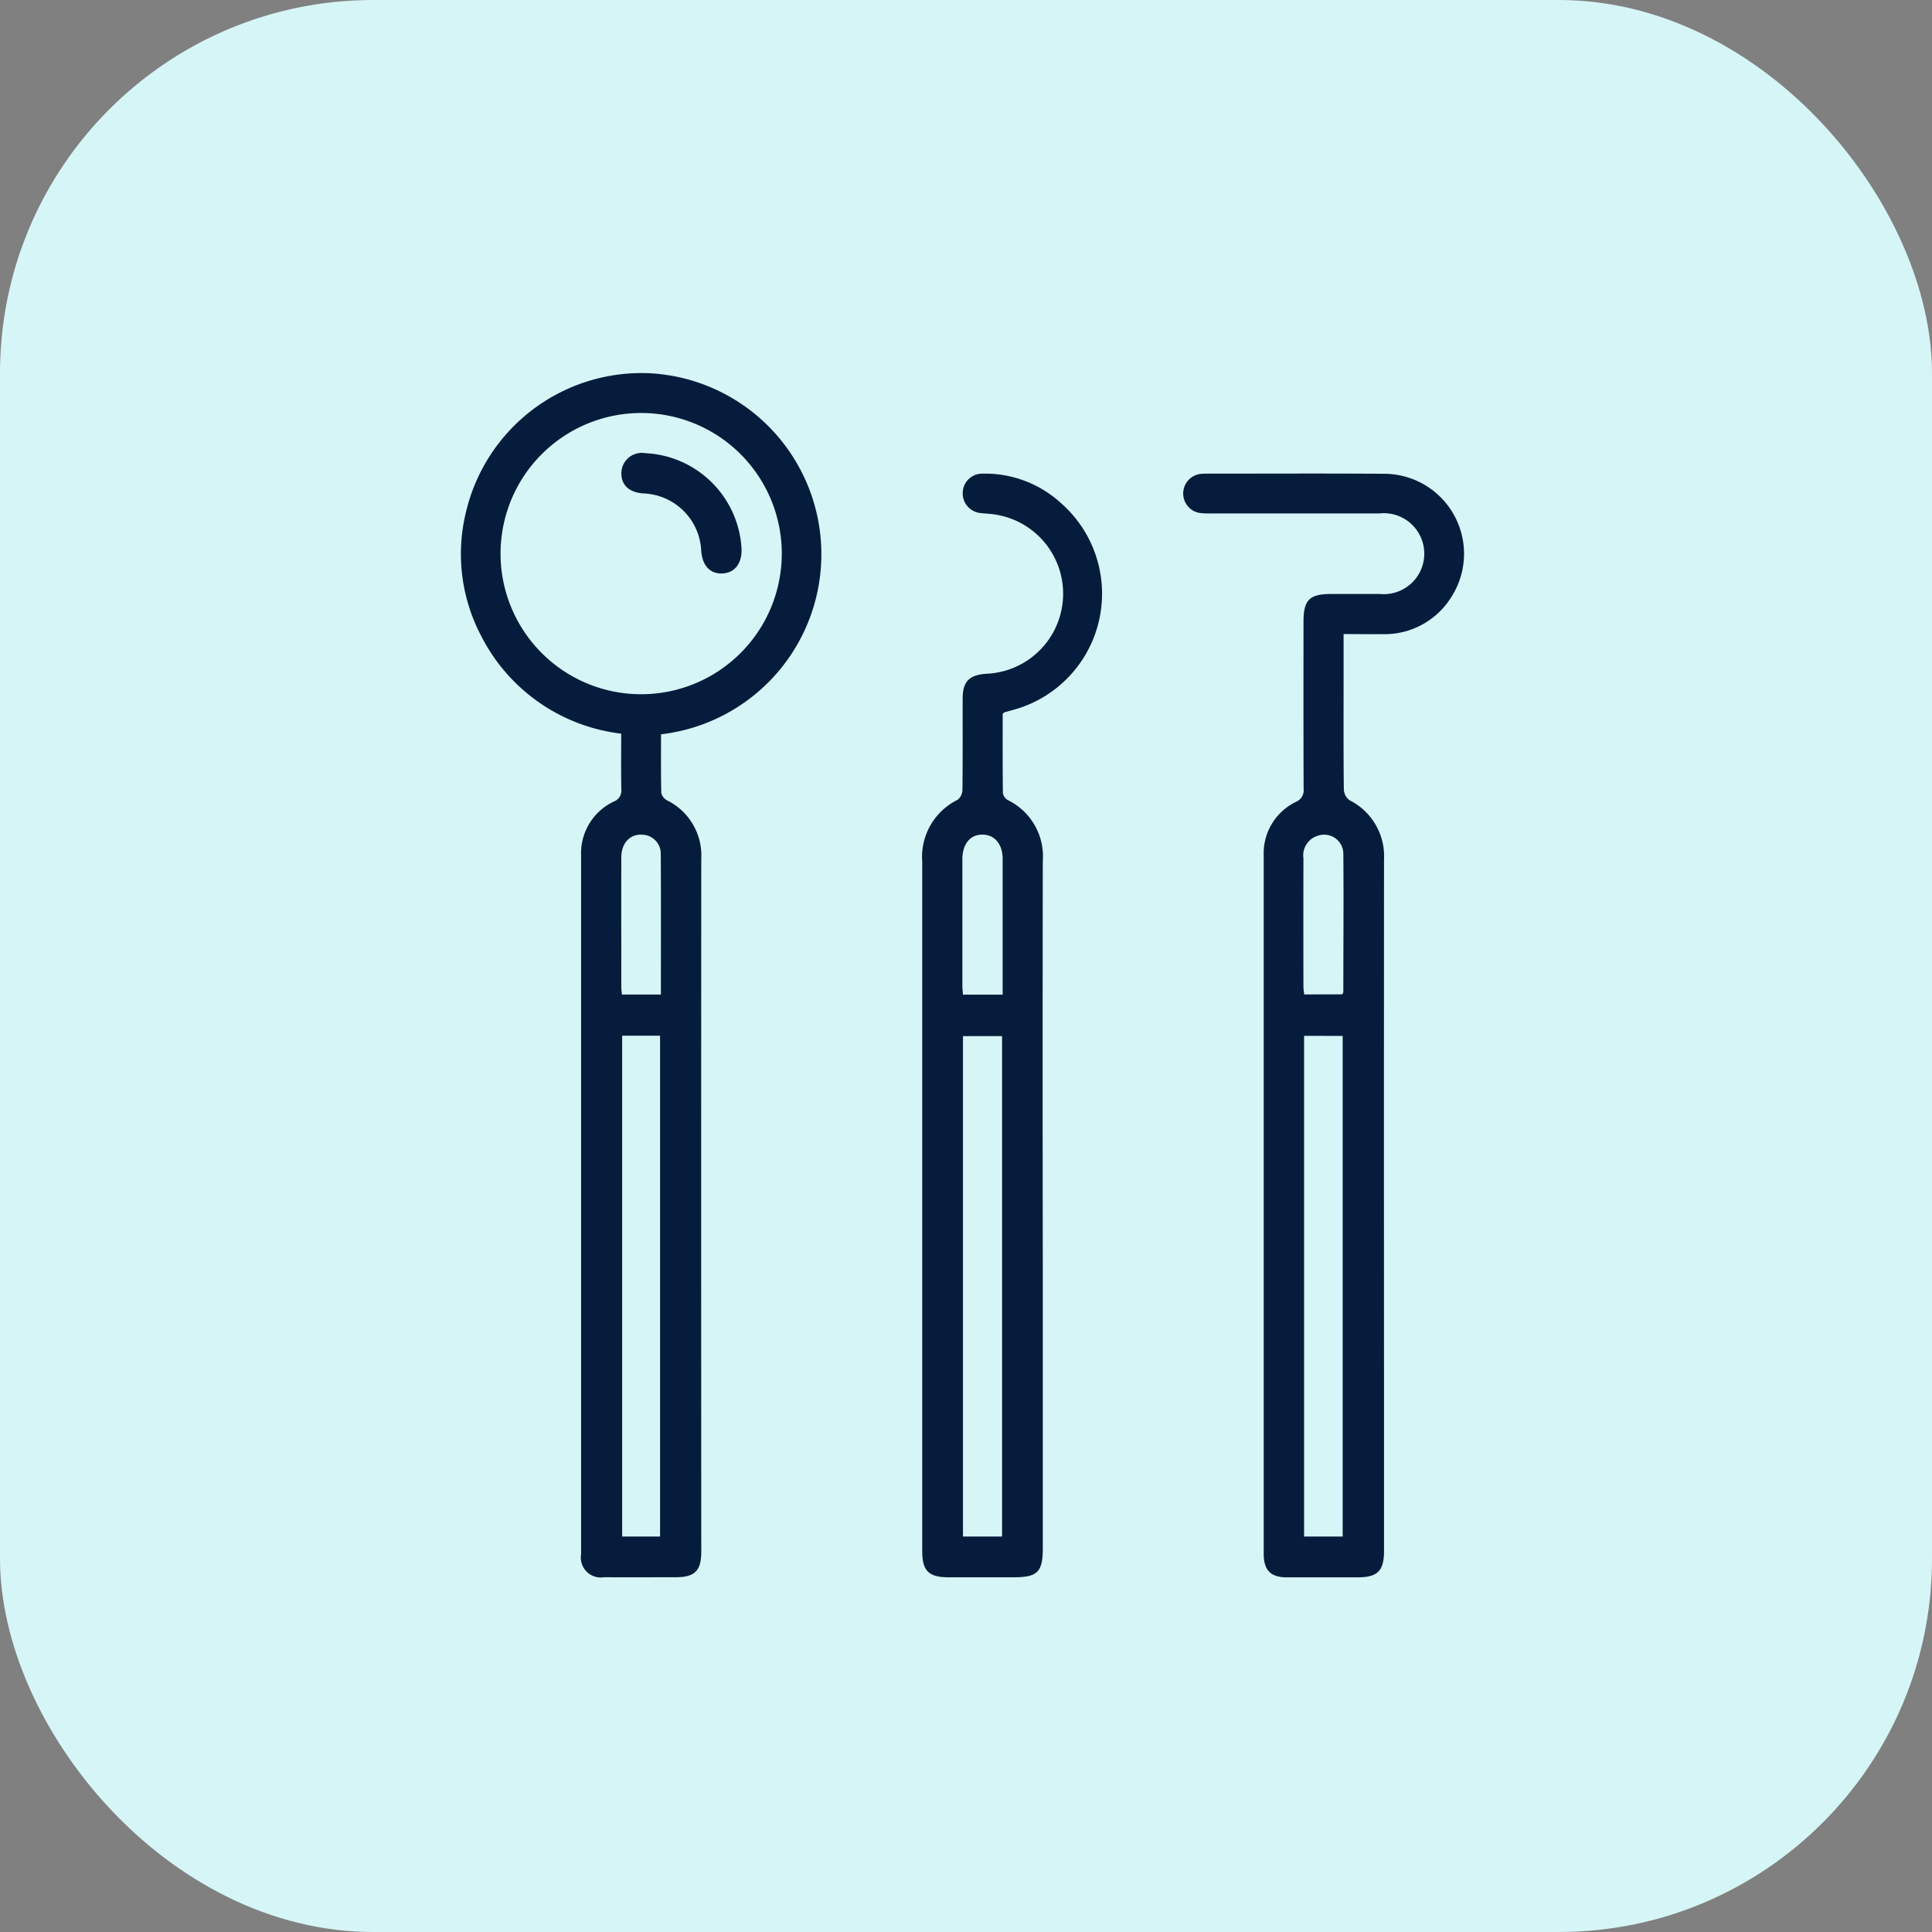
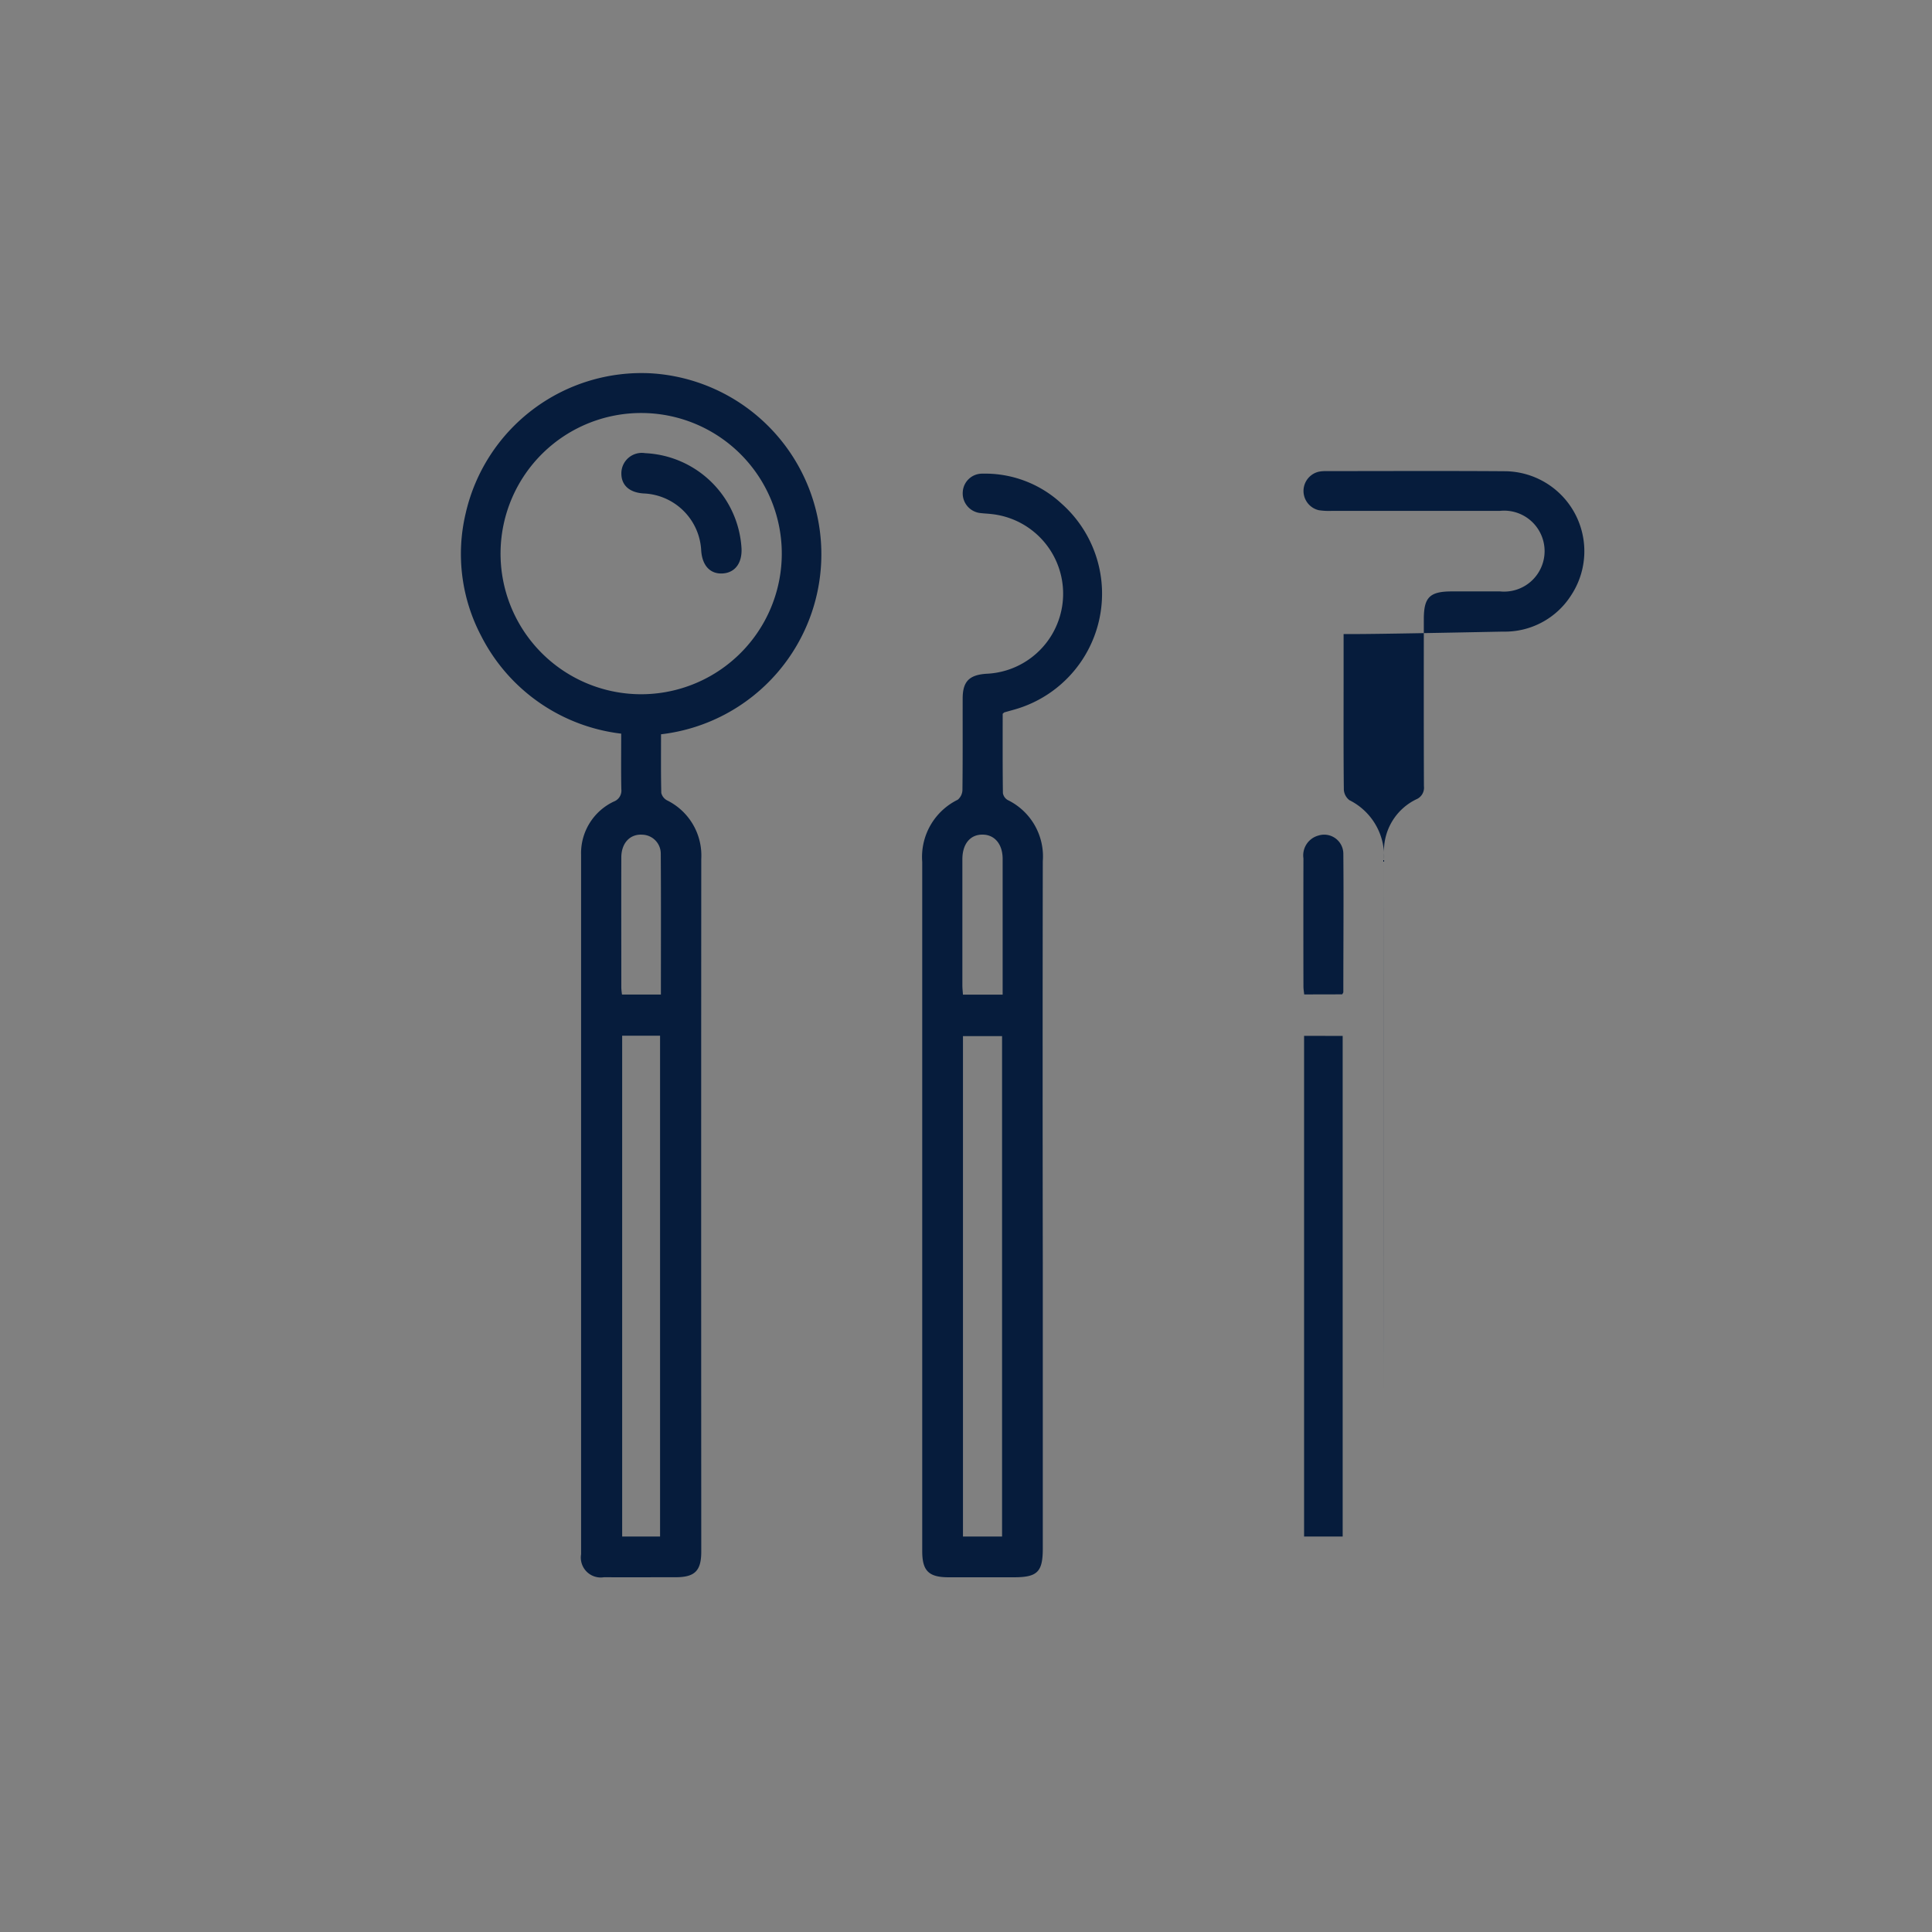
<svg xmlns="http://www.w3.org/2000/svg" width="88" height="88" viewBox="0 0 88 88">
  <rect x="0" y="0" width="88" height="88" fill="#808080" stroke="none" />
  <g id="Group_212" data-name="Group 212" transform="translate(-840 -1247)">
-     <rect id="Rectangle_27" data-name="Rectangle 27" width="88" height="88" rx="17" transform="translate(840 1247)" fill="#d6f5f7" />
    <g id="Group_1" data-name="Group 1" transform="translate(807.709 1147.246)">
      <path id="Path_1" data-name="Path 1" d="M62.4,133.2c0,.888-.01,1.78.012,2.672a.52.52,0,0,0,.265.338,2.8,2.8,0,0,1,1.556,2.663q-.009,15.776,0,31.552c0,.877-.291,1.169-1.166,1.17-1.089,0-2.178.005-3.267,0a.908.908,0,0,1-1.041-1.047q0-15.922,0-31.844a2.6,2.6,0,0,1,1.492-2.441.532.532,0,0,0,.341-.559c-.017-.828-.006-1.656-.006-2.533a8.244,8.244,0,0,1-6.376-4.447,8.01,8.01,0,0,1-.709-5.585,8.216,8.216,0,0,1,8.44-6.381A8.256,8.256,0,0,1,62.4,133.2Zm5.5-8.166a6.405,6.405,0,1,0-6.5,6.341A6.408,6.408,0,0,0,67.9,125.036ZM60.63,146.928V169.74h1.726V146.928Zm1.764-1.874c0-2.178.009-4.3-.006-6.429a.864.864,0,0,0-.84-.852c-.559-.037-.955.378-.957,1.036-.006,1.981,0,3.963,0,5.944a3,3,0,0,0,.031.3Z" fill="#061c3c" />
-       <path id="Path_2" data-name="Path 2" d="M397.8,170.844V173.1c0,1.609-.008,3.218.011,4.827a.647.647,0,0,0,.257.484,2.854,2.854,0,0,1,1.573,2.709q-.006,12.043,0,24.087,0,3.706,0,7.411c0,.9-.3,1.189-1.2,1.191-1.073,0-2.145,0-3.218,0-.746,0-1.062-.318-1.062-1.075q0-15.9,0-31.791a2.605,2.605,0,0,1,1.467-2.455.572.572,0,0,0,.351-.6c-.01-2.535-.006-5.071-.005-7.606,0-1,.27-1.264,1.278-1.265.731,0,1.463,0,2.194,0a1.844,1.844,0,1,0-.013-3.668c-2.552,0-5.1,0-7.655,0a3.2,3.2,0,0,1-.583-.03.9.9,0,0,1,.007-1.757,1.73,1.73,0,0,1,.34-.025c2.714,0,5.429-.014,8.143.006a3.645,3.645,0,0,1,2.991,5.663,3.574,3.574,0,0,1-3.095,1.642C399.012,170.853,398.444,170.844,397.8,170.844Zm-1.8,18.3v22.806h1.758V189.148Zm1.738-1.89c.024-.048.05-.076.05-.1,0-2.108.019-4.216,0-6.323a.873.873,0,0,0-1.131-.811.936.936,0,0,0-.686,1.043q-.007,2.919,0,5.837c0,.11.02.22.034.358Z" transform="translate(-304.31 -42.209)" fill="#061c3c" />
+       <path id="Path_2" data-name="Path 2" d="M397.8,170.844V173.1c0,1.609-.008,3.218.011,4.827a.647.647,0,0,0,.257.484,2.854,2.854,0,0,1,1.573,2.709q-.006,12.043,0,24.087,0,3.706,0,7.411q0-15.9,0-31.791a2.605,2.605,0,0,1,1.467-2.455.572.572,0,0,0,.351-.6c-.01-2.535-.006-5.071-.005-7.606,0-1,.27-1.264,1.278-1.265.731,0,1.463,0,2.194,0a1.844,1.844,0,1,0-.013-3.668c-2.552,0-5.1,0-7.655,0a3.2,3.2,0,0,1-.583-.03.9.9,0,0,1,.007-1.757,1.73,1.73,0,0,1,.34-.025c2.714,0,5.429-.014,8.143.006a3.645,3.645,0,0,1,2.991,5.663,3.574,3.574,0,0,1-3.095,1.642C399.012,170.853,398.444,170.844,397.8,170.844Zm-1.8,18.3v22.806h1.758V189.148Zm1.738-1.89c.024-.048.05-.076.05-.1,0-2.108.019-4.216,0-6.323a.873.873,0,0,0-1.131-.811.936.936,0,0,0-.686,1.043q-.007,2.919,0,5.837c0,.11.02.22.034.358Z" transform="translate(-304.31 -42.209)" fill="#061c3c" />
      <path id="Path_3" data-name="Path 3" d="M272.186,174.582c0,1.178-.006,2.394.01,3.61a.448.448,0,0,0,.217.317,2.856,2.856,0,0,1,1.6,2.787q-.015,9.166,0,18.331,0,6.484,0,12.969c0,1.075-.244,1.317-1.318,1.317q-1.487,0-2.974,0c-.906,0-1.2-.293-1.2-1.192q0-6.143,0-12.286,0-9.556,0-19.111a2.9,2.9,0,0,1,1.619-2.828.6.6,0,0,0,.213-.46c.016-1.381.008-2.763.01-4.144,0-.776.292-1.079,1.078-1.133a3.649,3.649,0,0,0,.2-7.278c-.145-.017-.292-.021-.437-.039a.9.9,0,0,1-.837-.957.885.885,0,0,1,.9-.841,5.121,5.121,0,0,1,3.6,1.365,5.484,5.484,0,0,1-2.219,9.4c-.125.036-.25.069-.375.106C272.25,174.519,272.24,174.534,272.186,174.582Zm-.028,14.683h-1.781v22.791h1.781m.026-24.681v-.391q0-2.9,0-5.793c0-.666-.361-1.1-.906-1.105-.568-.01-.928.421-.928,1.123q0,2.872,0,5.744c0,.14.017.28.026.422Z" transform="translate(-194.224 -42.316)" fill="#061c3c" />
      <path id="Path_4" data-name="Path 4" d="M129.227,154.067a4.609,4.609,0,0,1,4.389,4.333c.033.667-.291,1.106-.847,1.145-.577.041-.949-.357-.99-1.058a2.736,2.736,0,0,0-2.617-2.585c-.676-.04-1.048-.4-1.017-.974A.931.931,0,0,1,129.227,154.067Z" transform="translate(-67.55 -33.672)" fill="#061c3c" />
    </g>
  </g>
</svg>